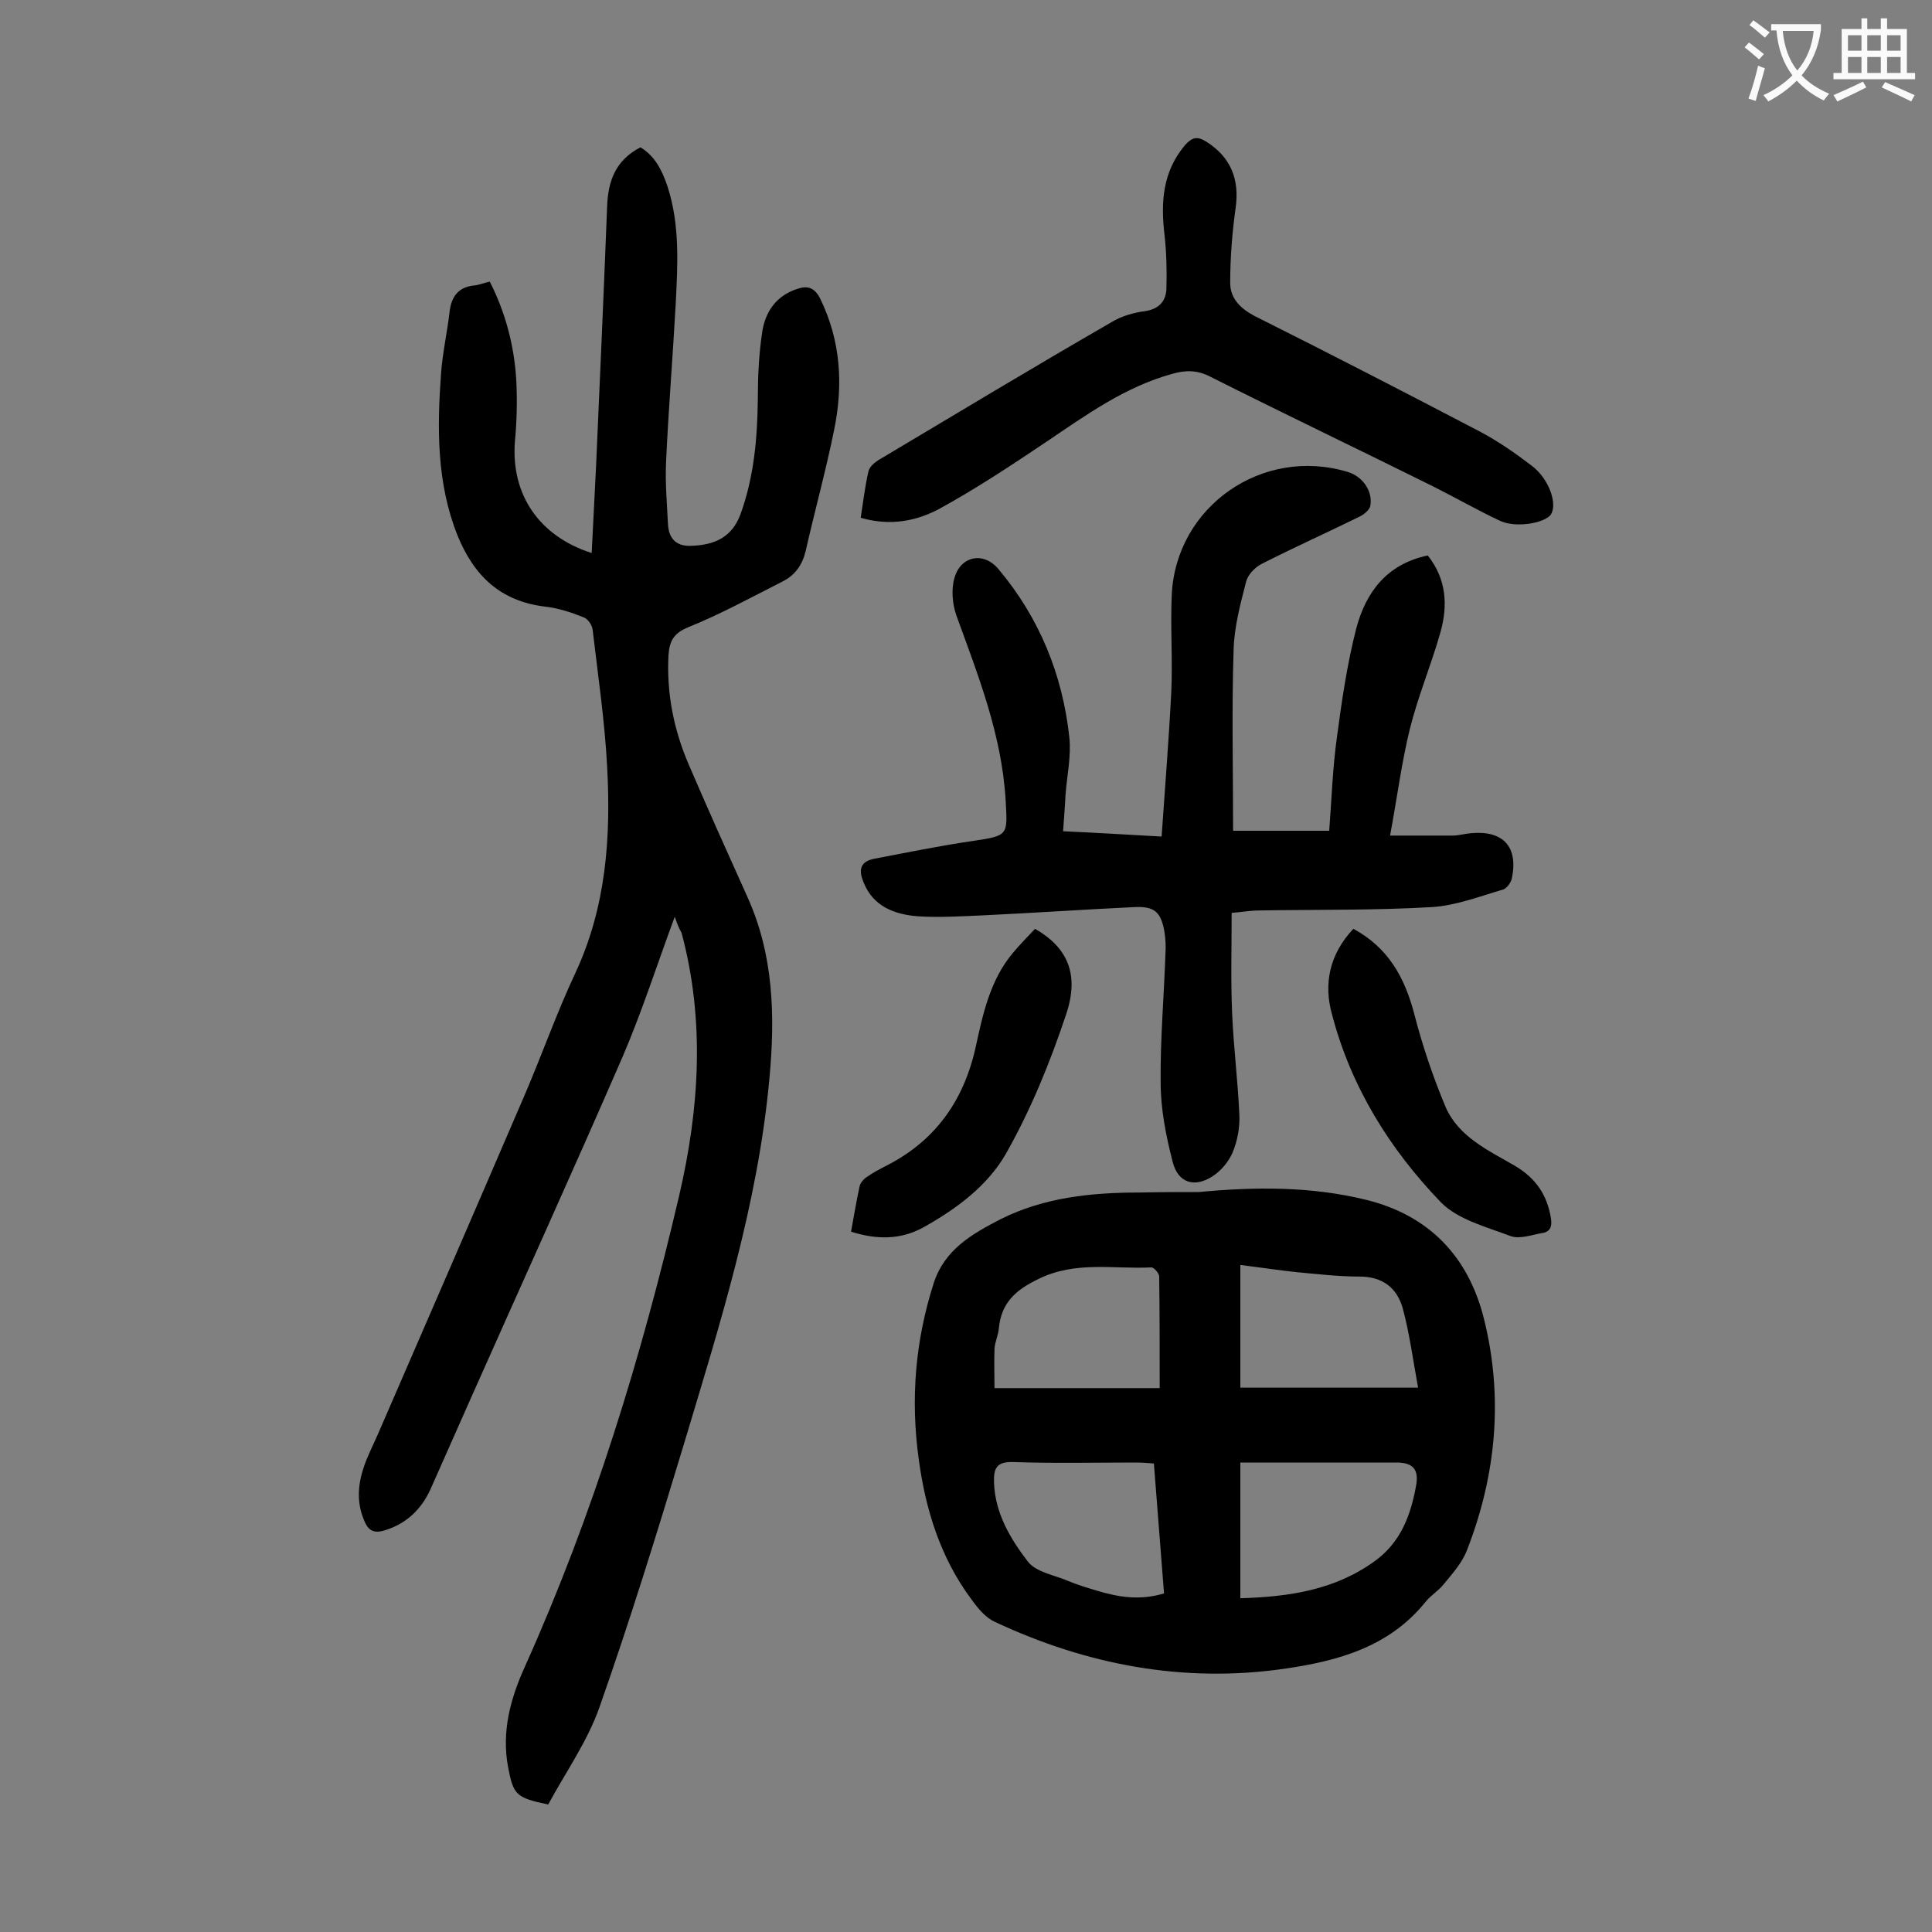
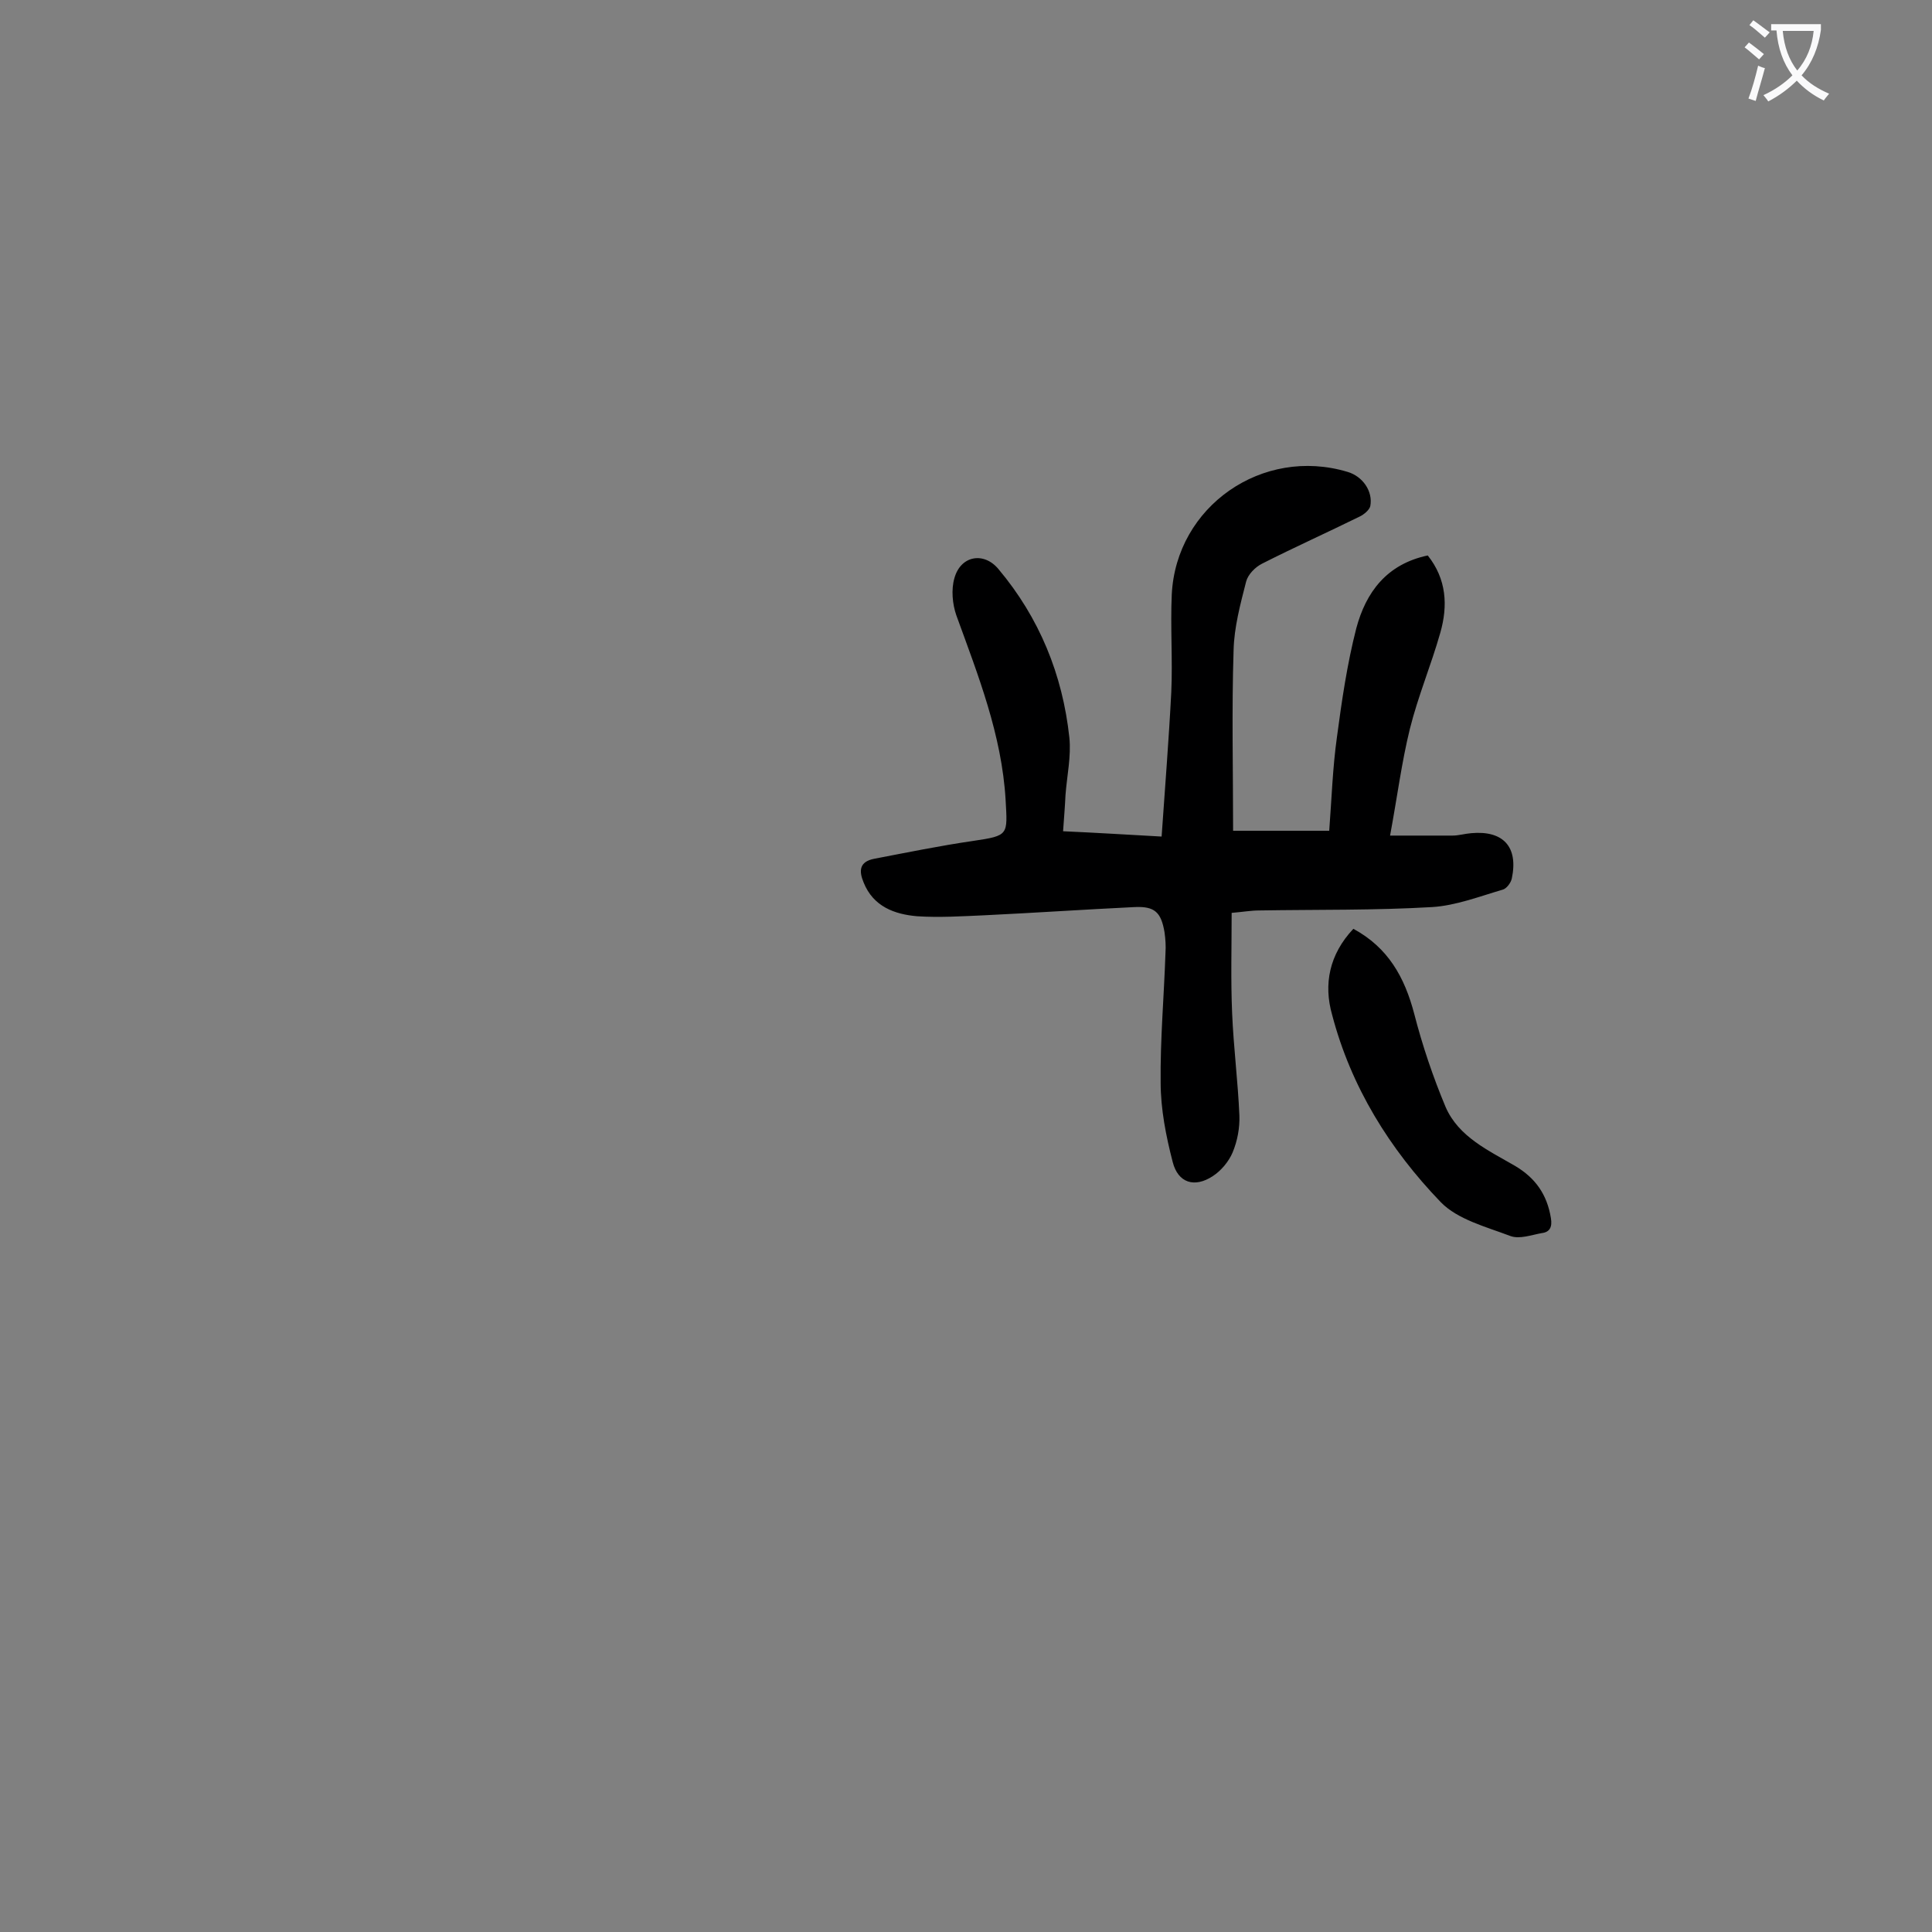
<svg xmlns="http://www.w3.org/2000/svg" enable-background="new 0 0 400 400" viewBox="0 0 400 400">
  <rect x="0" y="0" width="400" height="400" fill="#808080" stroke="none" />
  <g fill="#000001">
-     <path d="m139.7 189.8c-3.7 10-6.8 19.7-10.8 29-10.2 23.5-20.8 46.8-31.2 70.2-2.9 6.5-5.7 12.9-8.6 19.4-1.9 4.1-4.9 7-9.3 8.4-2.2.7-3.5.3-4.4-2-1.6-3.7-1.3-7.4-.1-11 .8-2.4 2-4.7 3-7 10.2-23.5 20.4-47 30.5-70.5 3.5-8.2 6.5-16.7 10.3-24.8 6.4-13.7 7.4-28.1 6.6-42.8-.5-9.5-1.9-18.9-3-28.3-.1-1-1-2.3-1.9-2.6-2.5-1-5.2-1.9-7.9-2.2-9.3-1.1-14.8-6.4-18.2-14.8-4.3-10.8-4.2-22.1-3.4-33.3.3-4.4 1.3-8.7 1.8-13.1.4-3.1 1.9-5 5.1-5.3 1-.1 1.9-.5 3.2-.8 3.3 6.5 5.1 13.4 5.5 20.6.2 4.2.1 8.4-.3 12.6-.8 10.9 5 19.5 15.9 23 .3-6 .6-11.9.9-17.8.8-18 1.6-36 2.3-54 .2-5.2 1.7-9.5 6.9-12.2 3 1.8 4.5 4.8 5.6 8.1 2.6 8 2.1 16.2 1.7 24.3-.6 10.9-1.5 21.8-2 32.8-.2 4.3.2 8.6.4 12.9.2 3.1 1.9 4.6 5 4.4 4.6-.2 8.2-1.7 10-6.5 2.8-7.7 3.5-15.7 3.6-23.8 0-4.6.2-9.3.9-13.9.6-4.2 2.9-7.6 7.3-9 2.1-.7 3.5-.3 4.7 2 4.3 8.8 4.8 17.9 2.9 27.2-1.7 8.4-4 16.7-5.9 25.1-.7 2.9-2.2 5-4.8 6.3-6.5 3.3-12.9 6.8-19.6 9.5-3.1 1.3-3.8 3-4 5.8-.4 7.9 1.1 15.4 4.2 22.6 3.9 9.1 8 18.2 12.1 27.3 5.5 12.1 5.8 24.8 4.6 37.7-2.4 26.2-10.3 51-17.8 76-5.5 18.2-11.1 36.3-17.4 54.2-2.5 7.1-7.1 13.6-10.6 20.1-6.7-1.4-7.2-2-8.3-7.7-1.4-7.4.5-14.3 3.5-20.9 14.1-31.4 24.1-64 31.9-97.4 4.2-18 5.4-36.3.5-54.5-.6-1-.9-1.9-1.4-3.3z" />
-     <path d="m248.2 246.8c11.6-1.1 23.2-1.2 34.6 1.6 13.1 3.2 21.2 11.8 24.4 24.5 4.1 16.3 2.6 32.5-3.5 48.1-1 2.6-3 4.8-4.8 7-1.1 1.4-2.7 2.3-3.8 3.7-7.5 9.3-18.1 12.2-29.2 13.8-20.9 3-40.9-.8-59.9-9.7-2-.9-3.6-2.9-4.9-4.7-6.4-8.6-9.5-18.6-10.9-29.1-1.7-12.4-.7-24.4 3.1-36.3 2.3-7.1 8.1-10.3 13.9-13.3 9-4.5 18.8-5.5 28.7-5.5 4.1-.1 8.2-.1 12.3-.1zm8.6 84.1c10.1-.3 19.5-1.7 27.7-7.6 5.5-3.9 7.6-9.6 8.7-15.8.6-3.4-.8-4.7-4.1-4.7-5.3 0-10.6 0-15.9 0-5.4 0-10.8 0-16.4 0zm0-43.6h36.8c-1.1-6-1.8-11.4-3.2-16.5-1.2-4.2-4.2-6.5-8.9-6.5-4.3 0-8.6-.5-12.9-.9-3.9-.4-7.7-1-11.8-1.5zm-16.7.1c0-8.1 0-15.6-.1-23.1 0-.7-1.1-1.9-1.6-1.9-7.8.4-15.7-1.4-23.4 2.4-4.8 2.3-7.7 5-8.2 10.2-.1 1.4-.8 2.8-.9 4.2-.1 2.8 0 5.6 0 8.2zm.9 42.5c-.7-9-1.4-17.9-2.1-26.9-1.4-.1-2.5-.2-3.6-.2-8.5 0-17 .2-25.5-.1-3.4-.1-4.1 1.2-4 4.2.2 6.4 3.4 11.7 7 16.4 1.7 2.2 5.5 2.8 8.3 4 1.9.8 3.9 1.4 5.9 2 4.6 1.4 9 2.1 14 .6z" />
    <path d="m220.1 172.1c6.7.3 13.2.7 20.4 1.1.7-10.2 1.5-20.1 2-29.9.3-6.7-.2-13.5.1-20.2.9-18.3 18.8-30.7 36.4-25.4 3.1.9 5.3 4 4.7 7.1-.2.8-1.3 1.7-2.1 2.1-6.7 3.3-13.6 6.4-20.3 9.8-1.4.7-2.9 2.2-3.3 3.7-1.2 4.7-2.5 9.5-2.6 14.3-.4 12.3-.1 24.7-.1 37.3h19.9c.5-6.5.7-13 1.6-19.4 1-7.5 2.1-15.1 4-22.5 2-7.5 6.3-13.3 14.8-15.1 3.9 4.9 4.2 10.4 2.6 16-1.9 6.7-4.6 13.1-6.3 19.9-1.7 6.9-2.6 14-4.1 22.1h12.9c1.3 0 2.6-.4 3.9-.5 6.6-.6 9.8 2.8 8.4 9.4-.2.9-1.1 2.1-1.9 2.3-4.8 1.4-9.7 3.3-14.6 3.6-11.9.7-23.8.5-35.8.7-1.7 0-3.3.3-5.7.5 0 7-.2 13.9.1 20.8.3 7.1 1.2 14.1 1.5 21.1.1 2.6-.4 5.3-1.4 7.7-.8 1.9-2.4 3.8-4.1 4.9-3.8 2.5-7.2 1.4-8.3-2.9-1.4-5.4-2.5-11-2.5-16.5-.1-8.9.7-17.9 1-26.8.1-1.4 0-2.9-.2-4.3-.7-4.1-2-5.4-6.2-5.2-10.4.5-20.7 1.2-31.1 1.7-4.6.2-9.3.5-13.9.2-4.7-.4-9.1-2-11.1-7-1-2.4-.9-4.3 2.2-4.9 6.8-1.3 13.6-2.7 20.5-3.7 7.4-1.1 7.1-1.2 6.7-8.5-.8-13.5-5.7-25.8-10.2-38.2-.8-2.3-1.1-5.3-.4-7.7 1.3-4.7 6.1-5.5 9.1-1.9 8.5 10.1 13.3 21.9 14.7 34.9.4 3.9-.5 7.9-.8 11.9-.1 2.2-.3 4.7-.5 7.5z" />
-     <path d="m178.2 107.2c.5-3.3.9-6.5 1.6-9.6.2-.9 1.2-1.8 2-2.3 16.1-9.6 32.2-19.3 48.5-28.7 2-1.2 4.5-1.9 6.9-2.2 3-.5 4.3-2.3 4.3-4.9.1-3.6 0-7.3-.4-10.9-.8-6.7-.4-13 4.2-18.5 1.4-1.6 2.5-2 4.4-.8 5.1 3.2 7 7.8 6.1 13.9-.7 5.1-1.1 10.2-1.1 15.4 0 3.1 2 5.2 5 6.8 15.6 7.8 31.1 15.8 46.6 23.9 3.8 2 7.4 4.5 10.8 7.1 3.6 2.7 5.4 7.9 4 10.1-1.2 1.8-7.3 2.9-10.6 1.3-4.7-2.2-9.2-4.8-13.8-7.1-15.3-7.6-30.8-15-46.1-22.7-2.7-1.4-5.1-1.4-7.9-.6-9.8 2.7-17.8 8.5-26.1 14.1-7.3 4.9-14.7 9.8-22.4 14-5.8 3-11.1 3.1-16 1.7z" />
-     <path d="m176.2 255c.6-3.2 1.1-6.4 1.8-9.5.2-.7.9-1.5 1.6-1.9 1.1-.8 2.3-1.4 3.4-2 10.4-5.1 16.5-13.5 19-24.8 1.5-6.9 3-13.9 7.7-19.5 1.5-1.8 3.1-3.4 4.6-5 6.6 3.8 9.3 9.3 6.4 17.8-3.3 9.9-7.3 19.7-12.4 28.7-3.8 6.7-10.3 11.5-17.1 15.3-4.7 2.6-9.7 2.6-15 .9z" />
    <path d="m280.2 192.3c7.2 3.9 10.6 10 12.6 17.6 1.7 6.6 3.9 13.1 6.5 19.3 2.7 6.2 8.9 9 14.4 12.2 4.2 2.5 6.6 5.9 7.4 10.8.3 1.8-.2 2.9-1.9 3.1-2.2.4-4.6 1.3-6.5.6-5-1.9-10.9-3.4-14.4-7-10.6-11-18.6-23.9-22.5-38.8-1.8-6.3-.6-12.5 4.4-17.8z" />
  </g>
  <path d="m362.1 8.8c1.1.8 2.1 1.6 3.1 2.4l-1 1.1c-1.3-1.1-2.3-2-3-2.5zm1.9 4.8c.5.2.9.4 1.4.5-.6 2.3-1.3 4.5-1.9 6.8l-1.5-.5c.8-2.1 1.4-4.3 2-6.8zm-1-9.4c1.3.9 2.4 1.8 3.4 2.5l-1 1.1c-1.4-1.2-2.4-2.1-3.2-2.6zm3.7 2.2v-1.4h10.3v1.2c-.5 3.6-1.8 6.8-4 9.4 1.5 1.6 3.4 2.8 5.7 3.8-.3.4-.7.8-1.1 1.4-2.3-1.1-4.1-2.5-5.6-4.1-1.6 1.6-3.6 3.1-5.9 4.3-.3-.5-.7-.9-1-1.3 2.4-1.1 4.4-2.5 6-4.1-1.9-2.5-3-5.6-3.3-9.3h-1.1zm8.8 0h-6.4c.3 3.3 1.3 6 3 8.2 2-2.3 3.1-5.1 3.4-8.2z" fill="#fafafb" />
-   <path d="m385.3 3.8h1.3v2.2h2.8v-2.2h1.3v2.2h4.1v9.1h1.7v1.3h-16.9v-1.3h1.7v-9.1h4.1v-2.2zm.4 13.1.7 1.2c-1.8.9-3.8 1.9-6 2.9-.2-.4-.5-.8-.8-1.3 2.3-1 4.3-1.9 6.1-2.8zm-3.1-6.4h2.8v-3.2h-2.8zm0 4.6h2.8v-3.3h-2.8zm4-4.6h2.8v-3.2h-2.8zm0 4.6h2.8v-3.3h-2.8zm3.7 1.9c2.1.9 4.1 1.8 6.1 2.7l-.7 1.3c-2.2-1.1-4.2-2-6.1-2.9zm3.2-9.7h-2.8v3.2h2.8zm-2.8 7.8h2.8v-3.3h-2.8z" fill="#fafafb" />
</svg>